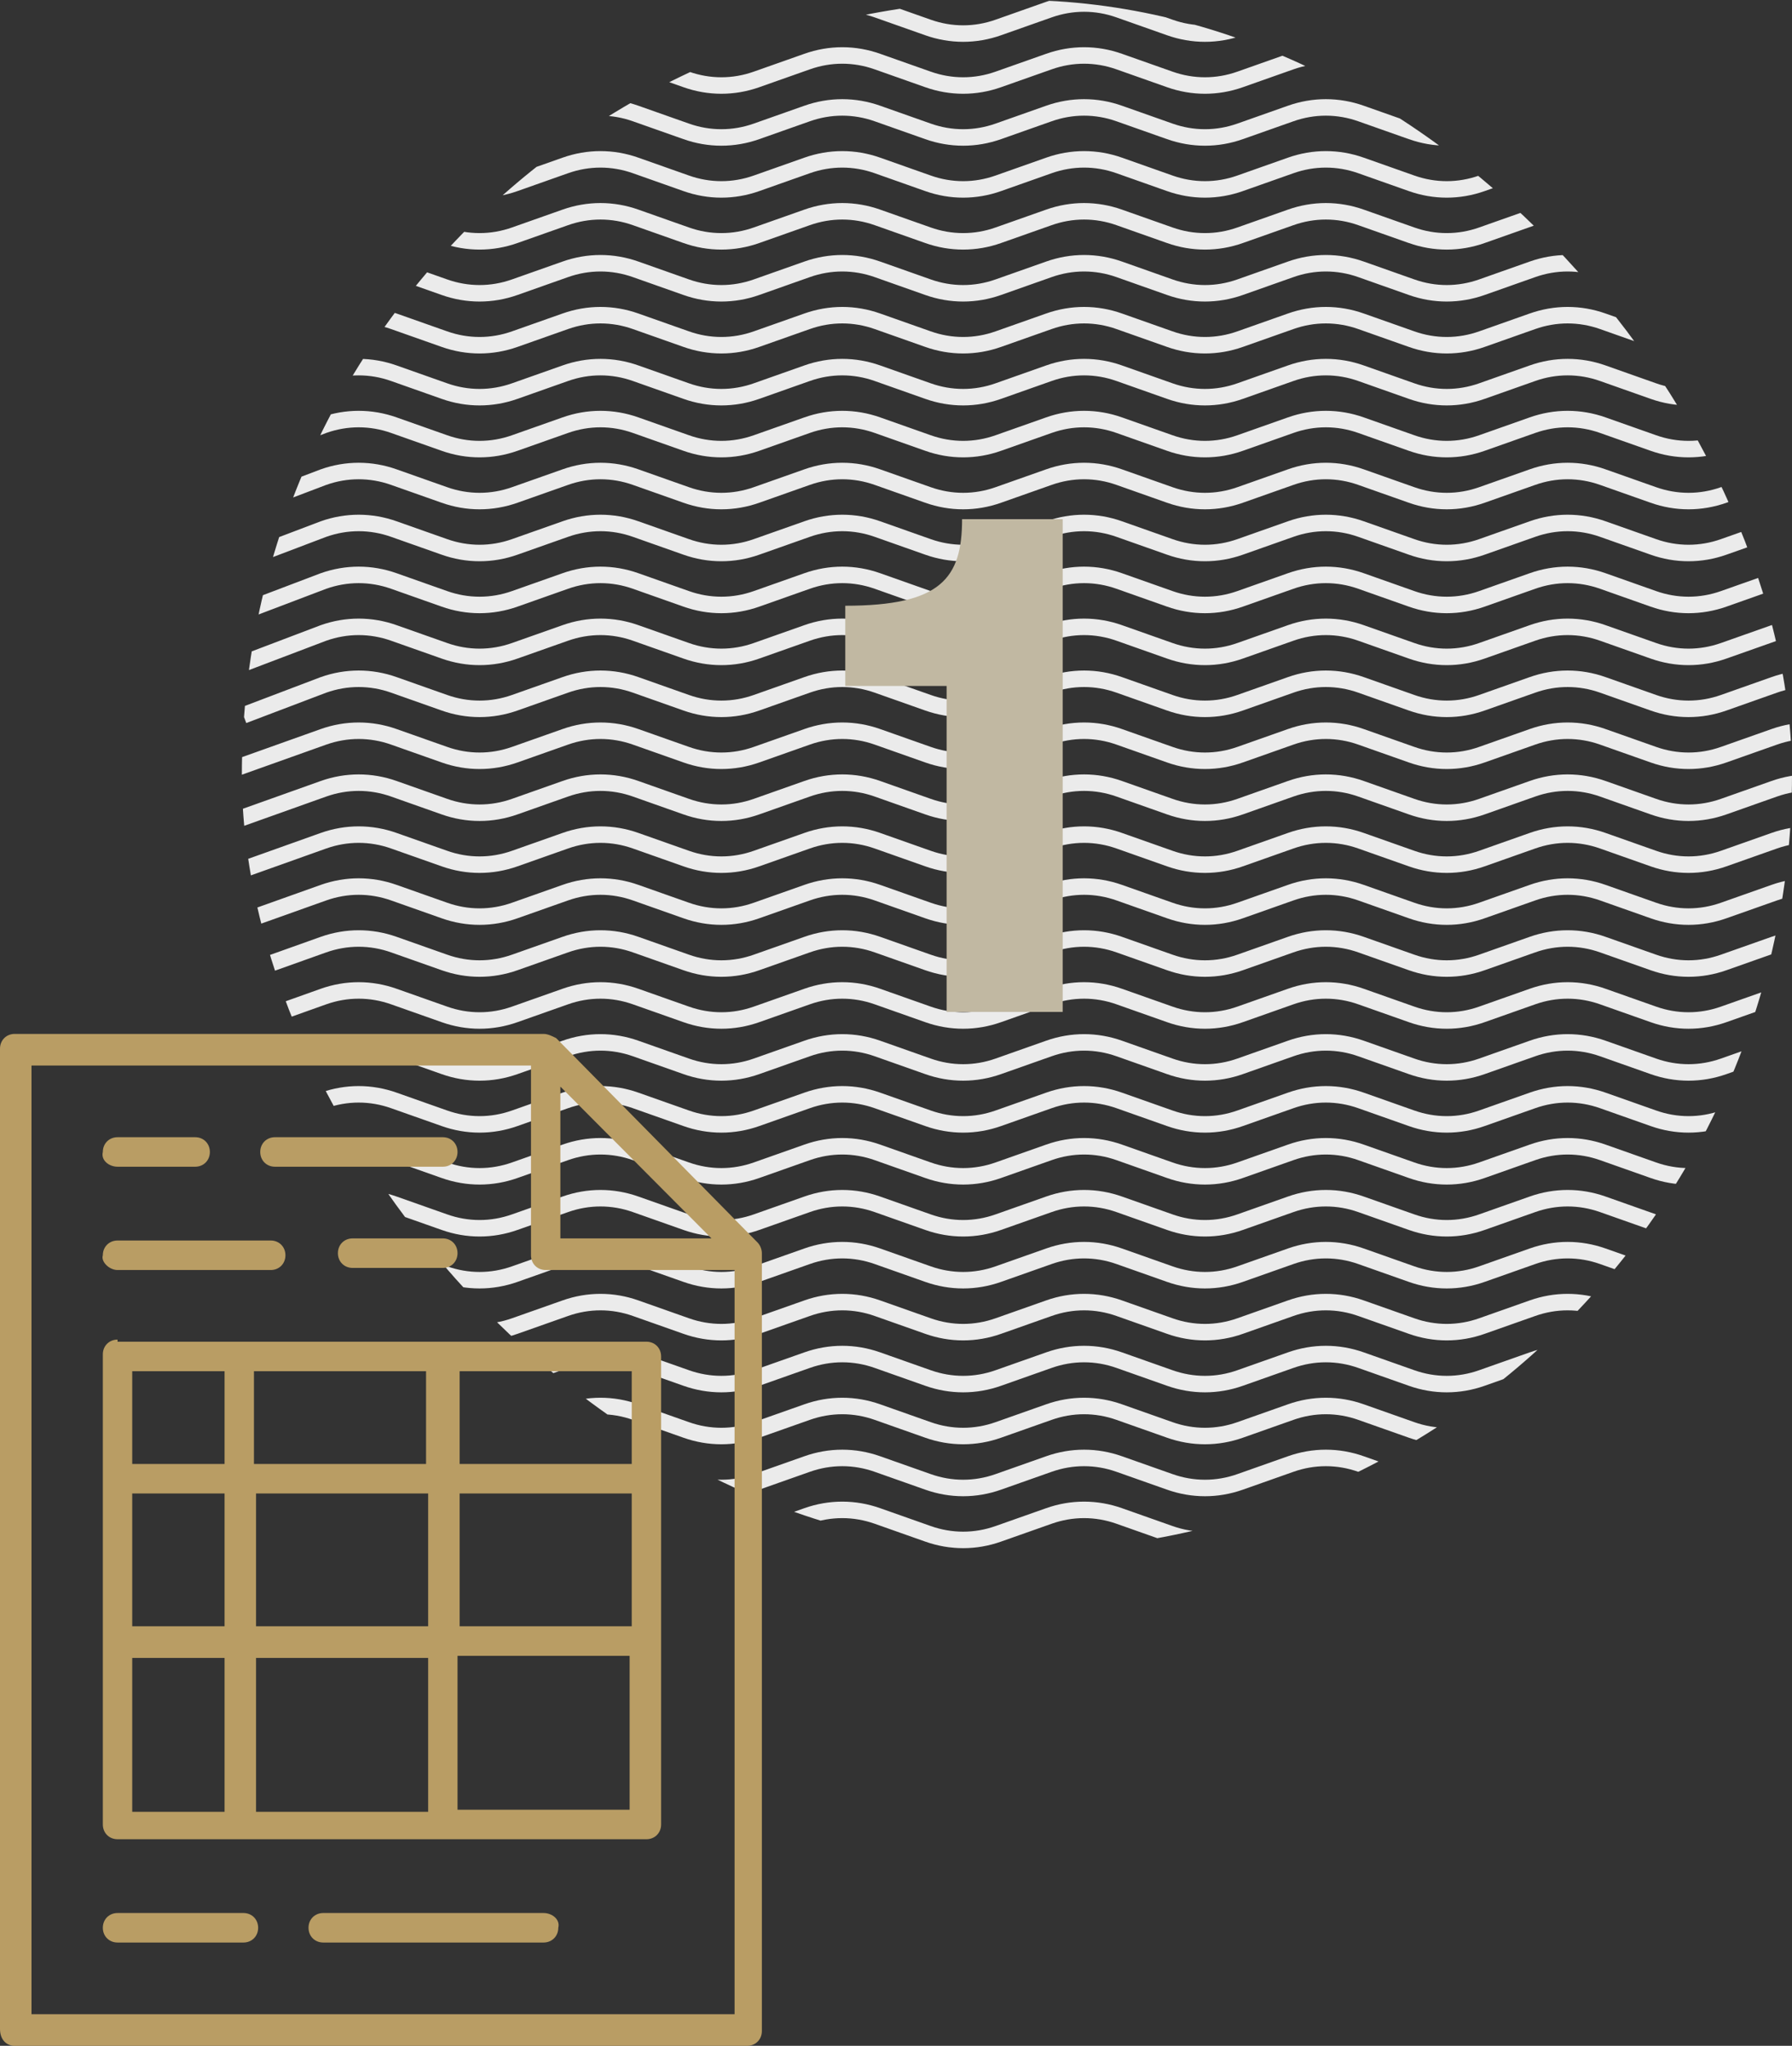
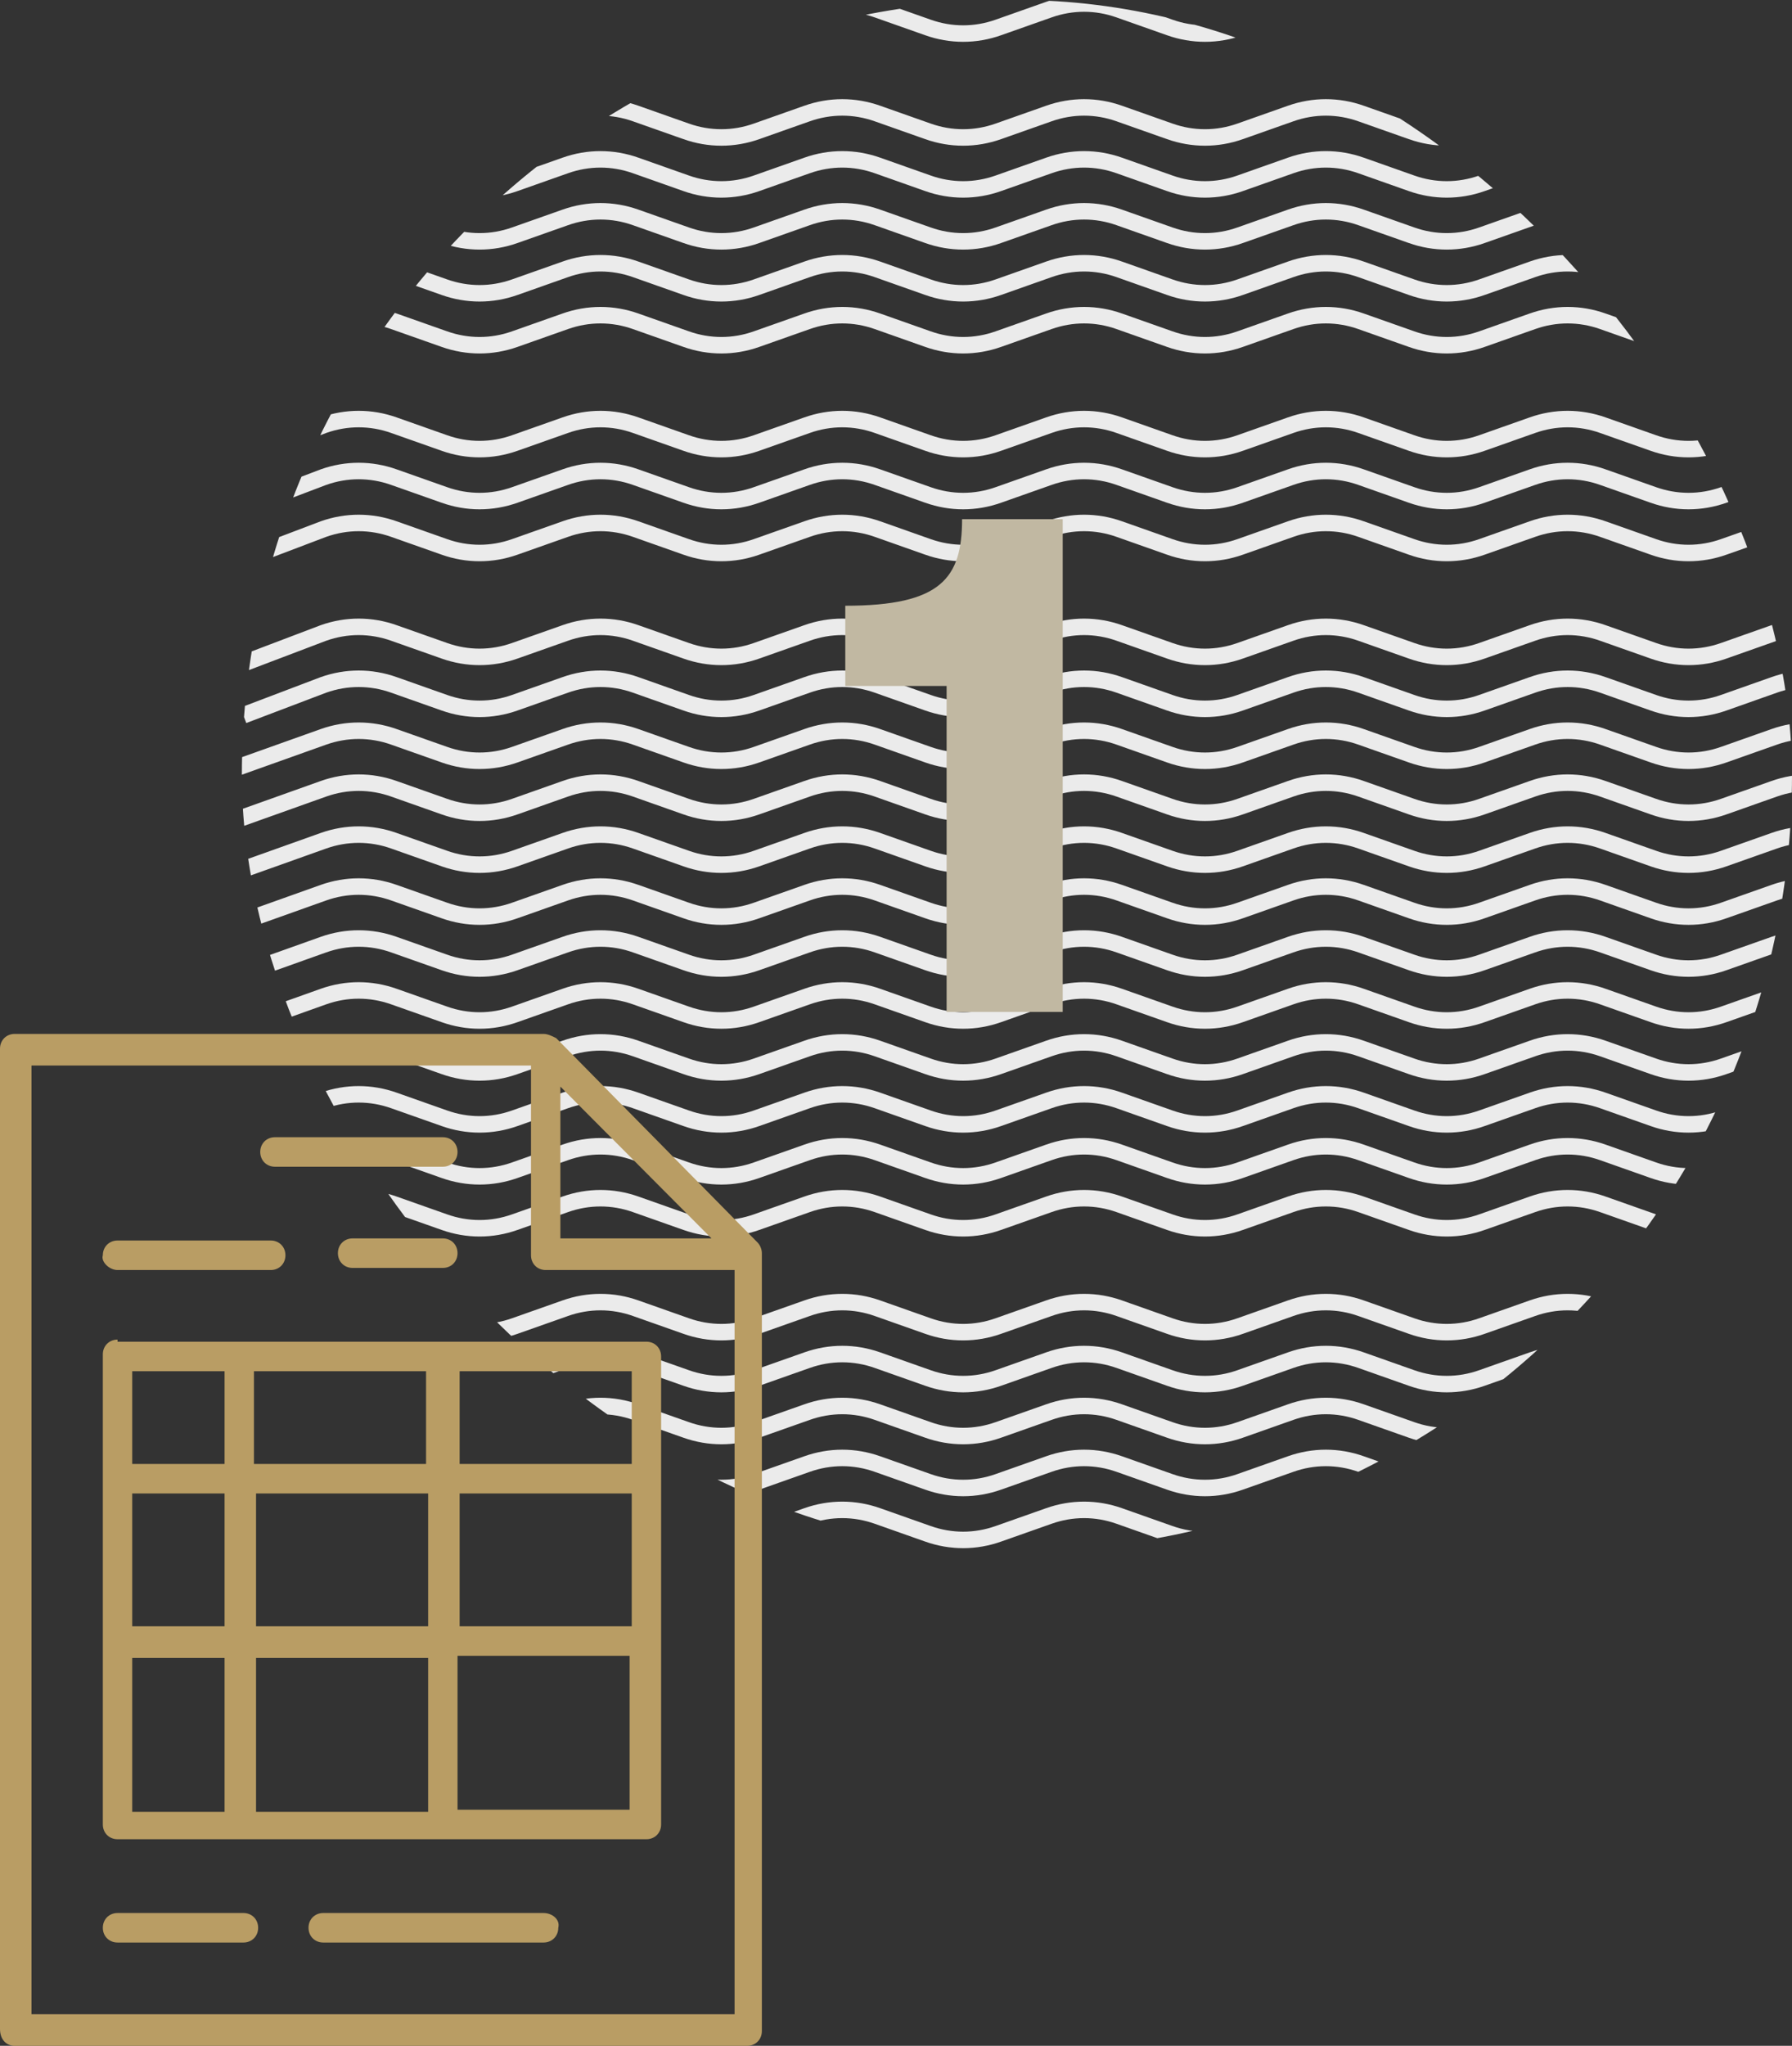
<svg xmlns="http://www.w3.org/2000/svg" width="163" height="186" viewBox="0 0 163 186" fill="none">
  <rect x="0" y="0" width="163" height="186" fill="#333333" stroke="none" />
  <g clip-path="url(#clip0)">
    <path d="M197.541 3.643L189.783 0.877C187.692 0.135 185.465 0.135 183.374 0.877L178.786 2.496C176.695 3.238 174.469 3.238 172.377 2.496L167.79 0.877C165.698 0.135 163.472 0.135 161.381 0.877L156.793 2.496C154.702 3.238 152.475 3.238 150.384 2.496L145.797 0.877C143.705 0.135 141.479 0.135 139.387 0.877L134.8 2.496C132.708 3.238 130.482 3.238 128.391 2.496L123.803 0.877C121.712 0.135 119.485 0.135 117.394 0.877L112.807 2.496C110.715 3.238 108.489 3.238 106.397 2.496L101.81 0.877C99.719 0.135 97.492 0.135 95.401 0.877L90.813 2.496C88.722 3.238 86.496 3.238 84.404 2.496L79.817 0.877C77.725 0.135 75.499 0.135 73.407 0.877L68.82 2.496C66.729 3.238 64.502 3.238 62.411 2.496L57.823 0.877C55.732 0.135 53.506 0.135 51.414 0.877L46.827 2.496C44.735 3.238 42.509 3.238 40.417 2.496L35.83 0.877C33.739 0.135 31.512 0.135 29.421 0.877L22.135 3.643" stroke="#EBEBEB" stroke-width="1.5" stroke-miterlimit="10" />
-     <path d="M197.541 8.366L189.783 5.6C187.692 4.857 185.465 4.857 183.374 5.6L178.786 7.219C176.695 7.961 174.469 7.961 172.377 7.219L167.79 5.6C165.698 4.857 163.472 4.857 161.381 5.6L156.793 7.219C154.702 7.961 152.475 7.961 150.384 7.219L145.797 5.6C143.705 4.857 141.479 4.857 139.387 5.6L134.8 7.219C132.708 7.961 130.482 7.961 128.391 7.219L123.803 5.6C121.712 4.857 119.485 4.857 117.394 5.6L112.807 7.219C110.715 7.961 108.489 7.961 106.397 7.219L101.81 5.6C99.719 4.857 97.492 4.857 95.401 5.6L90.813 7.219C88.722 7.961 86.496 7.961 84.404 7.219L79.817 5.6C77.725 4.857 75.499 4.857 73.407 5.6L68.82 7.219C66.729 7.961 64.502 7.961 62.411 7.219L57.823 5.6C55.732 4.857 53.506 4.857 51.414 5.6L46.827 7.219C44.735 7.961 42.509 7.961 40.417 7.219L35.83 5.6C33.739 4.857 31.512 4.857 29.421 5.6L22.135 8.366" stroke="#EBEBEB" stroke-width="1.5" stroke-miterlimit="10" />
    <path d="M197.541 13.088L189.783 10.322C187.692 9.58 185.465 9.58 183.374 10.322L178.786 11.941C176.695 12.683 174.469 12.683 172.377 11.941L167.79 10.322C165.698 9.58 163.472 9.58 161.381 10.322L156.793 11.941C154.702 12.683 152.475 12.683 150.384 11.941L145.797 10.322C143.705 9.58 141.479 9.58 139.387 10.322L134.8 11.941C132.708 12.683 130.482 12.683 128.391 11.941L123.803 10.322C121.712 9.58 119.485 9.58 117.394 10.322L112.807 11.941C110.715 12.683 108.489 12.683 106.397 11.941L101.81 10.322C99.719 9.58 97.492 9.58 95.401 10.322L90.813 11.941C88.722 12.683 86.496 12.683 84.404 11.941L79.817 10.322C77.725 9.58 75.499 9.58 73.407 10.322L68.82 11.941C66.729 12.683 64.502 12.683 62.411 11.941L57.823 10.322C55.732 9.58 53.506 9.58 51.414 10.322L46.827 11.941C44.735 12.683 42.509 12.683 40.417 11.941L35.83 10.322C33.739 9.58 31.512 9.58 29.421 10.322L22.135 13.088" stroke="#EBEBEB" stroke-width="1.5" stroke-miterlimit="10" />
    <path d="M197.541 17.811L189.783 15.044C187.692 14.302 185.465 14.302 183.374 15.044L178.786 16.664C176.695 17.406 174.469 17.406 172.377 16.664L167.79 15.044C165.698 14.302 163.472 14.302 161.381 15.044L156.793 16.664C154.702 17.406 152.475 17.406 150.384 16.664L145.797 15.044C143.705 14.302 141.479 14.302 139.387 15.044L134.8 16.664C132.708 17.406 130.482 17.406 128.391 16.664L123.803 15.044C121.712 14.302 119.485 14.302 117.394 15.044L112.807 16.664C110.715 17.406 108.489 17.406 106.397 16.664L101.81 15.044C99.719 14.302 97.492 14.302 95.401 15.044L90.813 16.664C88.722 17.406 86.496 17.406 84.404 16.664L79.817 15.044C77.725 14.302 75.499 14.302 73.407 15.044L68.82 16.664C66.729 17.406 64.502 17.406 62.411 16.664L57.823 15.044C55.732 14.302 53.506 14.302 51.414 15.044L46.827 16.664C44.735 17.406 42.509 17.406 40.417 16.664L35.83 15.044C33.739 14.302 31.512 14.302 29.421 15.044L22.135 17.811" stroke="#EBEBEB" stroke-width="1.5" stroke-miterlimit="10" />
    <path d="M197.541 22.533L189.783 19.767C187.692 19.025 185.465 19.025 183.374 19.767L178.786 21.386C176.695 22.128 174.469 22.128 172.377 21.386L167.79 19.767C165.698 19.025 163.472 19.025 161.381 19.767L156.793 21.386C154.702 22.128 152.475 22.128 150.384 21.386L145.797 19.767C143.705 19.025 141.479 19.025 139.387 19.767L134.8 21.386C132.708 22.128 130.482 22.128 128.391 21.386L123.803 19.767C121.712 19.025 119.485 19.025 117.394 19.767L112.807 21.386C110.715 22.128 108.489 22.128 106.397 21.386L101.81 19.767C99.719 19.025 97.492 19.025 95.401 19.767L90.813 21.386C88.722 22.128 86.496 22.128 84.404 21.386L79.817 19.767C77.725 19.025 75.499 19.025 73.407 19.767L68.82 21.386C66.729 22.128 64.502 22.128 62.411 21.386L57.823 19.767C55.732 19.025 53.506 19.025 51.414 19.767L46.827 21.386C44.735 22.128 42.509 22.128 40.417 21.386L35.83 19.767C33.739 19.025 31.512 19.025 29.421 19.767L22.135 22.533" stroke="#EBEBEB" stroke-width="1.5" stroke-miterlimit="10" />
    <path d="M197.541 27.256L189.783 24.489C187.692 23.747 185.465 23.747 183.374 24.489L178.786 26.109C176.695 26.851 174.469 26.851 172.377 26.109L167.79 24.489C165.698 23.747 163.472 23.747 161.381 24.489L156.793 26.109C154.702 26.851 152.475 26.851 150.384 26.109L145.797 24.489C143.705 23.747 141.479 23.747 139.387 24.489L134.8 26.109C132.708 26.851 130.482 26.851 128.391 26.109L123.803 24.489C121.712 23.747 119.485 23.747 117.394 24.489L112.807 26.109C110.715 26.851 108.489 26.851 106.397 26.109L101.81 24.489C99.719 23.747 97.492 23.747 95.401 24.489L90.813 26.109C88.722 26.851 86.496 26.851 84.404 26.109L79.817 24.489C77.725 23.747 75.499 23.747 73.407 24.489L68.82 26.109C66.729 26.851 64.502 26.851 62.411 26.109L57.823 24.489C55.732 23.747 53.506 23.747 51.414 24.489L46.827 26.109C44.735 26.851 42.509 26.851 40.417 26.109L35.83 24.489C33.739 23.747 31.512 23.747 29.421 24.489L22.135 27.256" stroke="#EBEBEB" stroke-width="1.5" stroke-miterlimit="10" />
    <path d="M197.541 31.978L189.783 29.212C187.692 28.47 185.465 28.47 183.374 29.212L178.786 30.831C176.695 31.573 174.469 31.573 172.377 30.831L167.79 29.212C165.698 28.47 163.472 28.47 161.381 29.212L156.793 30.831C154.702 31.573 152.475 31.573 150.384 30.831L145.797 29.212C143.705 28.47 141.479 28.47 139.387 29.212L134.8 30.831C132.708 31.573 130.482 31.573 128.391 30.831L123.803 29.212C121.712 28.47 119.485 28.47 117.394 29.212L112.807 30.831C110.715 31.573 108.489 31.573 106.397 30.831L101.81 29.212C99.719 28.47 97.492 28.47 95.401 29.212L90.813 30.831C88.722 31.573 86.496 31.573 84.404 30.831L79.817 29.212C77.725 28.47 75.499 28.47 73.407 29.212L68.82 30.831C66.729 31.573 64.502 31.573 62.411 30.831L57.823 29.212C55.732 28.47 53.506 28.47 51.414 29.212L46.827 30.831C44.735 31.573 42.509 31.573 40.417 30.831L35.83 29.212C33.739 28.47 31.512 28.47 29.421 29.212L22.135 31.978" stroke="#EBEBEB" stroke-width="1.5" stroke-miterlimit="10" />
-     <path d="M197.541 36.7L189.783 33.934C187.692 33.192 185.465 33.192 183.374 33.934L178.786 35.554C176.695 36.296 174.469 36.296 172.377 35.554L167.79 33.934C165.698 33.192 163.472 33.192 161.381 33.934L156.793 35.554C154.702 36.296 152.475 36.296 150.384 35.554L145.797 33.934C143.705 33.192 141.479 33.192 139.387 33.934L134.8 35.554C132.708 36.296 130.482 36.296 128.391 35.554L123.803 33.934C121.712 33.192 119.485 33.192 117.394 33.934L112.807 35.554C110.715 36.296 108.489 36.296 106.397 35.554L101.81 33.934C99.719 33.192 97.492 33.192 95.401 33.934L90.813 35.554C88.722 36.296 86.496 36.296 84.404 35.554L79.817 33.934C77.725 33.192 75.499 33.192 73.407 33.934L68.82 35.554C66.729 36.296 64.502 36.296 62.411 35.554L57.823 33.934C55.732 33.192 53.506 33.192 51.414 33.934L46.827 35.554C44.735 36.296 42.509 36.296 40.417 35.554L35.83 33.934C33.739 33.192 31.512 33.192 29.421 33.934L22.135 36.7" stroke="#EBEBEB" stroke-width="1.5" stroke-miterlimit="10" />
    <path d="M197.541 41.423L189.783 38.657C187.692 37.915 185.465 37.915 183.374 38.657L178.786 40.276C176.695 41.018 174.469 41.018 172.377 40.276L167.79 38.657C165.698 37.915 163.472 37.915 161.381 38.657L156.793 40.276C154.702 41.018 152.475 41.018 150.384 40.276L145.797 38.657C143.705 37.915 141.479 37.915 139.387 38.657L134.8 40.276C132.708 41.018 130.482 41.018 128.391 40.276L123.803 38.657C121.712 37.915 119.485 37.915 117.394 38.657L112.807 40.276C110.715 41.018 108.489 41.018 106.397 40.276L101.81 38.657C99.719 37.915 97.492 37.915 95.401 38.657L90.813 40.276C88.722 41.018 86.496 41.018 84.404 40.276L79.817 38.657C77.725 37.915 75.499 37.915 73.407 38.657L68.82 40.276C66.729 41.018 64.502 41.018 62.411 40.276L57.823 38.657C55.732 37.915 53.506 37.915 51.414 38.657L46.827 40.276C44.735 41.018 42.509 41.018 40.417 40.276L35.83 38.657C33.739 37.915 31.512 37.915 29.421 38.657L22.135 41.423" stroke="#EBEBEB" stroke-width="1.5" stroke-miterlimit="10" />
    <path d="M197.541 46.145L189.783 43.38C187.692 42.637 185.465 42.637 183.374 43.38L178.786 44.999C176.695 45.741 174.469 45.741 172.377 44.999L167.79 43.38C165.698 42.637 163.472 42.637 161.381 43.38L156.793 44.999C154.702 45.741 152.475 45.741 150.384 44.999L145.797 43.38C143.705 42.637 141.479 42.637 139.387 43.38L134.8 44.999C132.708 45.741 130.482 45.741 128.391 44.999L123.803 43.38C121.712 42.637 119.485 42.637 117.394 43.38L112.807 44.999C110.715 45.741 108.489 45.741 106.397 44.999L101.81 43.38C99.719 42.637 97.492 42.637 95.401 43.38L90.813 44.999C88.722 45.741 86.496 45.741 84.404 44.999L79.817 43.38C77.725 42.637 75.499 42.637 73.407 43.38L68.82 44.999C66.729 45.741 64.502 45.741 62.411 44.999L57.823 43.38C55.732 42.637 53.506 42.637 51.414 43.38L46.827 44.999C44.735 45.741 42.509 45.741 40.417 44.999L35.83 43.38C33.739 42.637 31.512 42.637 29.421 43.38L22.135 46.145" stroke="#EBEBEB" stroke-width="1.5" stroke-miterlimit="10" />
    <path d="M197.541 50.868L189.783 48.102C187.692 47.36 185.465 47.36 183.374 48.102L178.786 49.721C176.695 50.463 174.469 50.463 172.377 49.721L167.79 48.102C165.698 47.36 163.472 47.36 161.381 48.102L156.793 49.721C154.702 50.463 152.475 50.463 150.384 49.721L145.797 48.102C143.705 47.36 141.479 47.36 139.387 48.102L134.8 49.721C132.708 50.463 130.482 50.463 128.391 49.721L123.803 48.102C121.712 47.36 119.485 47.36 117.394 48.102L112.807 49.721C110.715 50.463 108.489 50.463 106.397 49.721L101.81 48.102C99.719 47.36 97.492 47.36 95.401 48.102L90.813 49.721C88.722 50.463 86.496 50.463 84.404 49.721L79.817 48.102C77.725 47.36 75.499 47.36 73.407 48.102L68.82 49.721C66.729 50.463 64.502 50.463 62.411 49.721L57.823 48.102C55.732 47.36 53.506 47.36 51.414 48.102L46.827 49.721C44.735 50.463 42.509 50.463 40.417 49.721L35.83 48.102C33.739 47.36 31.512 47.36 29.421 48.102L22.135 50.868" stroke="#EBEBEB" stroke-width="1.5" stroke-miterlimit="10" />
-     <path d="M197.541 55.59L189.783 52.824C187.692 52.082 185.465 52.082 183.374 52.824L178.786 54.444C176.695 55.186 174.469 55.186 172.377 54.444L167.79 52.824C165.698 52.082 163.472 52.082 161.381 52.824L156.793 54.444C154.702 55.186 152.475 55.186 150.384 54.444L145.797 52.824C143.705 52.082 141.479 52.082 139.387 52.824L134.8 54.444C132.708 55.186 130.482 55.186 128.391 54.444L123.803 52.824C121.712 52.082 119.485 52.082 117.394 52.824L112.807 54.444C110.715 55.186 108.489 55.186 106.397 54.444L101.81 52.824C99.719 52.082 97.492 52.082 95.401 52.824L90.813 54.444C88.722 55.186 86.496 55.186 84.404 54.444L79.817 52.824C77.725 52.082 75.499 52.082 73.407 52.824L68.82 54.444C66.729 55.186 64.502 55.186 62.411 54.444L57.823 52.824C55.732 52.082 53.506 52.082 51.414 52.824L46.827 54.444C44.735 55.186 42.509 55.186 40.417 54.444L35.83 52.824C33.739 52.082 31.512 52.082 29.421 52.824L22.135 55.59" stroke="#EBEBEB" stroke-width="1.5" stroke-miterlimit="10" />
    <path d="M197.541 60.313L189.783 57.547C187.692 56.805 185.465 56.805 183.374 57.547L178.786 59.166C176.695 59.908 174.469 59.908 172.377 59.166L167.79 57.547C165.698 56.805 163.472 56.805 161.381 57.547L156.793 59.166C154.702 59.908 152.475 59.908 150.384 59.166L145.797 57.547C143.705 56.805 141.479 56.805 139.387 57.547L134.8 59.166C132.708 59.908 130.482 59.908 128.391 59.166L123.803 57.547C121.712 56.805 119.485 56.805 117.394 57.547L112.807 59.166C110.715 59.908 108.489 59.908 106.397 59.166L101.81 57.547C99.719 56.805 97.492 56.805 95.401 57.547L90.813 59.166C88.722 59.908 86.496 59.908 84.404 59.166L79.817 57.547C77.725 56.805 75.499 56.805 73.407 57.547L68.82 59.166C66.729 59.908 64.502 59.908 62.411 59.166L57.823 57.547C55.732 56.805 53.506 56.805 51.414 57.547L46.827 59.166C44.735 59.908 42.509 59.908 40.417 59.166L35.83 57.547C33.739 56.805 31.512 56.805 29.421 57.547L22.135 60.313" stroke="#EBEBEB" stroke-width="1.5" stroke-miterlimit="10" />
    <path d="M197.541 65.035L189.783 62.269C187.692 61.527 185.465 61.527 183.374 62.269L178.786 63.889C176.695 64.631 174.469 64.631 172.377 63.889L167.79 62.269C165.698 61.527 163.472 61.527 161.381 62.269L156.793 63.889C154.702 64.631 152.475 64.631 150.384 63.889L145.797 62.269C143.705 61.527 141.479 61.527 139.387 62.269L134.8 63.889C132.708 64.631 130.482 64.631 128.391 63.889L123.803 62.269C121.712 61.527 119.485 61.527 117.394 62.269L112.807 63.889C110.715 64.631 108.489 64.631 106.397 63.889L101.81 62.269C99.719 61.527 97.492 61.527 95.401 62.269L90.813 63.889C88.722 64.631 86.496 64.631 84.404 63.889L79.817 62.269C77.725 61.527 75.499 61.527 73.407 62.269L68.82 63.889C66.729 64.631 64.502 64.631 62.411 63.889L57.823 62.269C55.732 61.527 53.506 61.527 51.414 62.269L46.827 63.889C44.735 64.631 42.509 64.631 40.417 63.889L35.83 62.269C33.739 61.527 31.512 61.527 29.421 62.269L22.135 65.035" stroke="#EBEBEB" stroke-width="1.5" stroke-miterlimit="10" />
    <path d="M197.542 69.758L189.783 66.992C187.692 66.25 185.465 66.25 183.374 66.992L178.786 68.611C176.695 69.353 174.469 69.353 172.377 68.611L167.79 66.992C165.698 66.25 163.472 66.25 161.381 66.992L156.793 68.611C154.702 69.353 152.476 69.353 150.384 68.611L145.797 66.992C143.705 66.25 141.479 66.25 139.387 66.992L134.8 68.611C132.709 69.353 130.482 69.353 128.391 68.611L123.803 66.992C121.712 66.25 119.486 66.25 117.394 66.992L112.807 68.611C110.715 69.353 108.489 69.353 106.398 68.611L101.81 66.992C99.719 66.25 97.492 66.25 95.401 66.992L90.813 68.611C88.722 69.353 86.496 69.353 84.404 68.611L79.817 66.992C77.725 66.25 75.499 66.25 73.408 66.992L68.82 68.611C66.729 69.353 64.502 69.353 62.411 68.611L57.823 66.992C55.732 66.25 53.506 66.25 51.414 66.992L46.827 68.611C44.735 69.353 42.509 69.353 40.418 68.611L35.83 66.992C33.739 66.25 31.512 66.25 29.421 66.992L21.663 69.758" stroke="#EBEBEB" stroke-width="1.5" stroke-miterlimit="10" />
    <path d="M197.542 74.48L189.783 71.714C187.692 70.972 185.465 70.972 183.374 71.714L178.786 73.334C176.695 74.076 174.469 74.076 172.377 73.334L167.79 71.714C165.698 70.972 163.472 70.972 161.381 71.714L156.793 73.334C154.702 74.076 152.476 74.076 150.384 73.334L145.797 71.714C143.705 70.972 141.479 70.972 139.387 71.714L134.8 73.334C132.709 74.076 130.482 74.076 128.391 73.334L123.803 71.714C121.712 70.972 119.486 70.972 117.394 71.714L112.807 73.334C110.715 74.076 108.489 74.076 106.398 73.334L101.81 71.714C99.719 70.972 97.492 70.972 95.401 71.714L90.813 73.334C88.722 74.076 86.496 74.076 84.404 73.334L79.817 71.714C77.725 70.972 75.499 70.972 73.408 71.714L68.82 73.334C66.729 74.076 64.502 74.076 62.411 73.334L57.823 71.714C55.732 70.972 53.506 70.972 51.414 71.714L46.827 73.334C44.735 74.076 42.509 74.076 40.418 73.334L35.83 71.714C33.739 70.972 31.512 70.972 29.421 71.714L21.663 74.48" stroke="#EBEBEB" stroke-width="1.5" stroke-miterlimit="10" />
    <path d="M197.542 79.203L189.783 76.437C187.692 75.695 185.465 75.695 183.374 76.437L178.786 78.056C176.695 78.798 174.469 78.798 172.377 78.056L167.79 76.437C165.698 75.695 163.472 75.695 161.381 76.437L156.793 78.056C154.702 78.798 152.476 78.798 150.384 78.056L145.797 76.437C143.705 75.695 141.479 75.695 139.387 76.437L134.8 78.056C132.709 78.798 130.482 78.798 128.391 78.056L123.803 76.437C121.712 75.695 119.486 75.695 117.394 76.437L112.807 78.056C110.715 78.798 108.489 78.798 106.398 78.056L101.81 76.437C99.719 75.695 97.492 75.695 95.401 76.437L90.813 78.056C88.722 78.798 86.496 78.798 84.404 78.056L79.817 76.437C77.725 75.695 75.499 75.695 73.408 76.437L68.82 78.056C66.729 78.798 64.502 78.798 62.411 78.056L57.823 76.437C55.732 75.695 53.506 75.695 51.414 76.437L46.827 78.056C44.735 78.798 42.509 78.798 40.418 78.056L35.83 76.437C33.739 75.695 31.512 75.695 29.421 76.437L21.663 79.203" stroke="#EBEBEB" stroke-width="1.5" stroke-miterlimit="10" />
    <path d="M197.542 83.925L189.783 81.159C187.692 80.417 185.465 80.417 183.374 81.159L178.786 82.778C176.695 83.521 174.469 83.521 172.377 82.778L167.79 81.159C165.698 80.417 163.472 80.417 161.381 81.159L156.793 82.778C154.702 83.521 152.476 83.521 150.384 82.778L145.797 81.159C143.705 80.417 141.479 80.417 139.387 81.159L134.8 82.778C132.709 83.521 130.482 83.521 128.391 82.778L123.803 81.159C121.712 80.417 119.486 80.417 117.394 81.159L112.807 82.778C110.715 83.521 108.489 83.521 106.398 82.778L101.81 81.159C99.719 80.417 97.492 80.417 95.401 81.159L90.813 82.778C88.722 83.521 86.496 83.521 84.404 82.778L79.817 81.159C77.725 80.417 75.499 80.417 73.408 81.159L68.82 82.778C66.729 83.521 64.502 83.521 62.411 82.778L57.823 81.159C55.732 80.417 53.506 80.417 51.414 81.159L46.827 82.778C44.735 83.521 42.509 83.521 40.418 82.778L35.83 81.159C33.739 80.417 31.512 80.417 29.421 81.159L21.663 83.925" stroke="#EBEBEB" stroke-width="1.5" stroke-miterlimit="10" />
    <path d="M197.542 88.648L189.783 85.882C187.692 85.14 185.465 85.14 183.374 85.882L178.786 87.501C176.695 88.243 174.469 88.243 172.377 87.501L167.79 85.882C165.698 85.14 163.472 85.14 161.381 85.882L156.793 87.501C154.702 88.243 152.476 88.243 150.384 87.501L145.797 85.882C143.705 85.14 141.479 85.14 139.387 85.882L134.8 87.501C132.709 88.243 130.482 88.243 128.391 87.501L123.803 85.882C121.712 85.14 119.486 85.14 117.394 85.882L112.807 87.501C110.715 88.243 108.489 88.243 106.398 87.501L101.81 85.882C99.719 85.14 97.492 85.14 95.401 85.882L90.813 87.501C88.722 88.243 86.496 88.243 84.404 87.501L79.817 85.882C77.725 85.14 75.499 85.14 73.408 85.882L68.82 87.501C66.729 88.243 64.502 88.243 62.411 87.501L57.823 85.882C55.732 85.14 53.506 85.14 51.414 85.882L46.827 87.501C44.735 88.243 42.509 88.243 40.418 87.501L35.83 85.882C33.739 85.14 31.512 85.14 29.421 85.882L21.663 88.648" stroke="#EBEBEB" stroke-width="1.5" stroke-miterlimit="10" />
    <path d="M197.542 93.37L189.783 90.604C187.692 89.862 185.465 89.862 183.374 90.604L178.786 92.223C176.695 92.966 174.469 92.966 172.377 92.223L167.79 90.604C165.698 89.862 163.472 89.862 161.381 90.604L156.793 92.223C154.702 92.966 152.476 92.966 150.384 92.223L145.797 90.604C143.705 89.862 141.479 89.862 139.387 90.604L134.8 92.223C132.709 92.966 130.482 92.966 128.391 92.223L123.803 90.604C121.712 89.862 119.486 89.862 117.394 90.604L112.807 92.223C110.715 92.966 108.489 92.966 106.398 92.223L101.81 90.604C99.719 89.862 97.492 89.862 95.401 90.604L90.813 92.223C88.722 92.966 86.496 92.966 84.404 92.223L79.817 90.604C77.725 89.862 75.499 89.862 73.408 90.604L68.82 92.223C66.729 92.966 64.502 92.966 62.411 92.223L57.823 90.604C55.732 89.862 53.506 89.862 51.414 90.604L46.827 92.223C44.735 92.966 42.509 92.966 40.418 92.223L35.83 90.604C33.739 89.862 31.512 89.862 29.421 90.604L21.663 93.37" stroke="#EBEBEB" stroke-width="1.5" stroke-miterlimit="10" />
    <path d="M197.542 98.093L189.783 95.327C187.692 94.585 185.465 94.585 183.374 95.327L178.786 96.946C176.695 97.688 174.469 97.688 172.377 96.946L167.79 95.327C165.698 94.585 163.472 94.585 161.381 95.327L156.793 96.946C154.702 97.688 152.476 97.688 150.384 96.946L145.797 95.327C143.705 94.585 141.479 94.585 139.387 95.327L134.8 96.946C132.709 97.688 130.482 97.688 128.391 96.946L123.803 95.327C121.712 94.585 119.486 94.585 117.394 95.327L112.807 96.946C110.715 97.688 108.489 97.688 106.398 96.946L101.81 95.327C99.719 94.585 97.492 94.585 95.401 95.327L90.813 96.946C88.722 97.688 86.496 97.688 84.404 96.946L79.817 95.327C77.725 94.585 75.499 94.585 73.408 95.327L68.82 96.946C66.729 97.688 64.502 97.688 62.411 96.946L57.823 95.327C55.732 94.585 53.506 94.585 51.414 95.327L46.827 96.946C44.735 97.688 42.509 97.688 40.418 96.946L35.83 95.327C33.739 94.585 31.512 94.585 29.421 95.327L21.663 98.093" stroke="#EBEBEB" stroke-width="1.5" stroke-miterlimit="10" />
    <path d="M197.542 102.815L189.783 100.049C187.692 99.307 185.465 99.307 183.374 100.049L178.786 101.668C176.695 102.411 174.469 102.411 172.377 101.668L167.79 100.049C165.698 99.307 163.472 99.307 161.381 100.049L156.793 101.668C154.702 102.411 152.476 102.411 150.384 101.668L145.797 100.049C143.705 99.307 141.479 99.307 139.387 100.049L134.8 101.668C132.709 102.411 130.482 102.411 128.391 101.668L123.803 100.049C121.712 99.307 119.486 99.307 117.394 100.049L112.807 101.668C110.715 102.411 108.489 102.411 106.398 101.668L101.81 100.049C99.719 99.307 97.492 99.307 95.401 100.049L90.813 101.668C88.722 102.411 86.496 102.411 84.404 101.668L79.817 100.049C77.725 99.307 75.499 99.307 73.408 100.049L68.82 101.668C66.729 102.411 64.502 102.411 62.411 101.668L57.823 100.049C55.732 99.307 53.506 99.307 51.414 100.049L46.827 101.668C44.735 102.411 42.509 102.411 40.418 101.668L35.83 100.049C33.739 99.307 31.512 99.307 29.421 100.049L21.663 102.815" stroke="#EBEBEB" stroke-width="1.5" stroke-miterlimit="10" />
    <path d="M197.542 107.538L189.783 104.772C187.692 104.03 185.465 104.03 183.374 104.772L178.786 106.391C176.695 107.133 174.469 107.133 172.377 106.391L167.79 104.772C165.698 104.03 163.472 104.03 161.381 104.772L156.793 106.391C154.702 107.133 152.476 107.133 150.384 106.391L145.797 104.772C143.705 104.03 141.479 104.03 139.387 104.772L134.8 106.391C132.709 107.133 130.482 107.133 128.391 106.391L123.803 104.772C121.712 104.03 119.486 104.03 117.394 104.772L112.807 106.391C110.715 107.133 108.489 107.133 106.398 106.391L101.81 104.772C99.719 104.03 97.492 104.03 95.401 104.772L90.813 106.391C88.722 107.133 86.496 107.133 84.404 106.391L79.817 104.772C77.725 104.03 75.499 104.03 73.408 104.772L68.82 106.391C66.729 107.133 64.502 107.133 62.411 106.391L57.823 104.772C55.732 104.03 53.506 104.03 51.414 104.772L46.827 106.391C44.735 107.133 42.509 107.133 40.418 106.391L35.83 104.772C33.739 104.03 31.512 104.03 29.421 104.772L21.663 107.538" stroke="#EBEBEB" stroke-width="1.5" stroke-miterlimit="10" />
    <path d="M197.542 112.26L189.783 109.494C187.692 108.752 185.465 108.752 183.374 109.494L178.786 111.113C176.695 111.856 174.469 111.856 172.377 111.113L167.79 109.494C165.698 108.752 163.472 108.752 161.381 109.494L156.793 111.113C154.702 111.856 152.476 111.856 150.384 111.113L145.797 109.494C143.705 108.752 141.479 108.752 139.387 109.494L134.8 111.113C132.709 111.856 130.482 111.856 128.391 111.113L123.803 109.494C121.712 108.752 119.486 108.752 117.394 109.494L112.807 111.113C110.715 111.856 108.489 111.856 106.398 111.113L101.81 109.494C99.719 108.752 97.492 108.752 95.401 109.494L90.813 111.113C88.722 111.856 86.496 111.856 84.404 111.113L79.817 109.494C77.725 108.752 75.499 108.752 73.408 109.494L68.82 111.113C66.729 111.856 64.502 111.856 62.411 111.113L57.823 109.494C55.732 108.752 53.506 108.752 51.414 109.494L46.827 111.113C44.735 111.856 42.509 111.856 40.418 111.113L35.83 109.494C33.739 108.752 31.512 108.752 29.421 109.494L21.663 112.26" stroke="#EBEBEB" stroke-width="1.5" stroke-miterlimit="10" />
-     <path d="M197.542 116.983L189.783 114.217C187.692 113.475 185.465 113.475 183.374 114.217L178.786 115.836C176.695 116.578 174.469 116.578 172.377 115.836L167.79 114.217C165.698 113.475 163.472 113.475 161.381 114.217L156.793 115.836C154.702 116.578 152.476 116.578 150.384 115.836L145.797 114.217C143.705 113.475 141.479 113.475 139.387 114.217L134.8 115.836C132.709 116.578 130.482 116.578 128.391 115.836L123.803 114.217C121.712 113.475 119.486 113.475 117.394 114.217L112.807 115.836C110.715 116.578 108.489 116.578 106.398 115.836L101.81 114.217C99.719 113.475 97.492 113.475 95.401 114.217L90.813 115.836C88.722 116.578 86.496 116.578 84.404 115.836L79.817 114.217C77.725 113.475 75.499 113.475 73.408 114.217L68.82 115.836C66.729 116.578 64.502 116.578 62.411 115.836L57.823 114.217C55.732 113.475 53.506 113.475 51.414 114.217L46.827 115.836C44.735 116.578 42.509 116.578 40.418 115.836L35.83 114.217C33.739 113.475 31.512 113.475 29.421 114.217L21.663 116.983" stroke="#EBEBEB" stroke-width="1.5" stroke-miterlimit="10" />
    <path d="M197.542 121.705L189.783 118.939C187.692 118.197 185.465 118.197 183.374 118.939L178.786 120.558C176.695 121.301 174.469 121.301 172.377 120.558L167.79 118.939C165.698 118.197 163.472 118.197 161.381 118.939L156.793 120.558C154.702 121.301 152.476 121.301 150.384 120.558L145.797 118.939C143.705 118.197 141.479 118.197 139.387 118.939L134.8 120.558C132.709 121.301 130.482 121.301 128.391 120.558L123.803 118.939C121.712 118.197 119.486 118.197 117.394 118.939L112.807 120.558C110.715 121.301 108.489 121.301 106.398 120.558L101.81 118.939C99.719 118.197 97.492 118.197 95.401 118.939L90.813 120.558C88.722 121.301 86.496 121.301 84.404 120.558L79.817 118.939C77.725 118.197 75.499 118.197 73.408 118.939L68.82 120.558C66.729 121.301 64.502 121.301 62.411 120.558L57.823 118.939C55.732 118.197 53.506 118.197 51.414 118.939L46.827 120.558C44.735 121.301 42.509 121.301 40.418 120.558L35.83 118.939C33.739 118.197 31.512 118.197 29.421 118.939L21.663 121.705" stroke="#EBEBEB" stroke-width="1.5" stroke-miterlimit="10" />
    <path d="M197.542 126.428L189.783 123.662C187.692 122.92 185.465 122.92 183.374 123.662L178.786 125.281C176.695 126.023 174.469 126.023 172.377 125.281L167.79 123.662C165.698 122.92 163.472 122.92 161.381 123.662L156.793 125.281C154.702 126.023 152.476 126.023 150.384 125.281L145.797 123.662C143.705 122.92 141.479 122.92 139.387 123.662L134.8 125.281C132.709 126.023 130.482 126.023 128.391 125.281L123.803 123.662C121.712 122.92 119.486 122.92 117.394 123.662L112.807 125.281C110.715 126.023 108.489 126.023 106.398 125.281L101.81 123.662C99.719 122.92 97.492 122.92 95.401 123.662L90.813 125.281C88.722 126.023 86.496 126.023 84.404 125.281L79.817 123.662C77.725 122.92 75.499 122.92 73.408 123.662L68.82 125.281C66.729 126.023 64.502 126.023 62.411 125.281L57.823 123.662C55.732 122.92 53.506 122.92 51.414 123.662L46.827 125.281C44.735 126.023 42.509 126.023 40.418 125.281L35.83 123.662C33.739 122.92 31.512 122.92 29.421 123.662L21.663 126.428" stroke="#EBEBEB" stroke-width="1.5" stroke-miterlimit="10" />
    <path d="M197.542 131.15L189.783 128.384C187.692 127.642 185.465 127.642 183.374 128.384L178.786 130.003C176.695 130.745 174.469 130.745 172.377 130.003L167.79 128.384C165.698 127.642 163.472 127.642 161.381 128.384L156.793 130.003C154.702 130.745 152.476 130.745 150.384 130.003L145.797 128.384C143.705 127.642 141.479 127.642 139.387 128.384L134.8 130.003C132.709 130.745 130.482 130.745 128.391 130.003L123.803 128.384C121.712 127.642 119.486 127.642 117.394 128.384L112.807 130.003C110.715 130.745 108.489 130.745 106.398 130.003L101.81 128.384C99.719 127.642 97.492 127.642 95.401 128.384L90.813 130.003C88.722 130.745 86.496 130.745 84.404 130.003L79.817 128.384C77.725 127.642 75.499 127.642 73.408 128.384L68.82 130.003C66.729 130.745 64.502 130.745 62.411 130.003L57.823 128.384C55.732 127.642 53.506 127.642 51.414 128.384L46.827 130.003C44.735 130.745 42.509 130.745 40.418 130.003L35.83 128.384C33.739 127.642 31.512 127.642 29.421 128.384L21.663 131.15" stroke="#EBEBEB" stroke-width="1.5" stroke-miterlimit="10" />
    <path d="M197.542 135.873L189.783 133.107C187.692 132.365 185.465 132.365 183.374 133.107L178.786 134.726C176.695 135.468 174.469 135.468 172.377 134.726L167.79 133.107C165.698 132.365 163.472 132.365 161.381 133.107L156.793 134.726C154.702 135.468 152.476 135.468 150.384 134.726L145.797 133.107C143.705 132.365 141.479 132.365 139.387 133.107L134.8 134.726C132.709 135.468 130.482 135.468 128.391 134.726L123.803 133.107C121.712 132.365 119.486 132.365 117.394 133.107L112.807 134.726C110.715 135.468 108.489 135.468 106.398 134.726L101.81 133.107C99.719 132.365 97.492 132.365 95.401 133.107L90.813 134.726C88.722 135.468 86.496 135.468 84.404 134.726L79.817 133.107C77.725 132.365 75.499 132.365 73.408 133.107L68.82 134.726C66.729 135.468 64.502 135.468 62.411 134.726L57.823 133.107C55.732 132.365 53.506 132.365 51.414 133.107L46.827 134.726C44.735 135.468 42.509 135.468 40.418 134.726L35.83 133.107C33.739 132.365 31.512 132.365 29.421 133.107L21.663 135.873" stroke="#EBEBEB" stroke-width="1.5" stroke-miterlimit="10" />
    <path d="M197.542 140.595L189.783 137.829C187.692 137.087 185.465 137.087 183.374 137.829L178.786 139.448C176.695 140.19 174.469 140.19 172.377 139.448L167.79 137.829C165.698 137.087 163.472 137.087 161.381 137.829L156.793 139.448C154.702 140.19 152.476 140.19 150.384 139.448L145.797 137.829C143.705 137.087 141.479 137.087 139.387 137.829L134.8 139.448C132.709 140.19 130.482 140.19 128.391 139.448L123.803 137.829C121.712 137.087 119.486 137.087 117.394 137.829L112.807 139.448C110.715 140.19 108.489 140.19 106.398 139.448L101.81 137.829C99.719 137.087 97.492 137.087 95.401 137.829L90.813 139.448C88.722 140.19 86.496 140.19 84.404 139.448L79.817 137.829C77.725 137.087 75.499 137.087 73.408 137.829L68.82 139.448C66.729 140.19 64.502 140.19 62.411 139.448L57.823 137.829C55.732 137.087 53.506 137.087 51.414 137.829L46.827 139.448C44.735 140.19 42.509 140.19 40.418 139.448L35.83 137.829C33.739 137.087 31.512 137.087 29.421 137.829L21.663 140.595" stroke="#EBEBEB" stroke-width="1.5" stroke-miterlimit="10" />
    <path d="M76.887 62.368H86.103V92H96.663V47.2H87.511C87.511 52.576 85.591 55.072 76.887 55.072V62.368Z" fill="#C1B8A2" />
  </g>
  <g clip-path="url(#clip1)">
    <path d="M50.59 94.383C50.208 94.192 49.826 94 49.444 94H1.336C0.573 94 0 94.575 0 95.342V184.467C0 185.425 0.573 186 1.336 186H67.962C68.726 186 69.299 185.425 69.299 184.658V113.933C69.299 113.55 69.108 113.167 68.917 112.975L50.59 94.383ZM50.972 98.792L64.717 112.592H50.972V98.792ZM66.626 183.125H2.864V96.875H48.299V114.125C48.299 114.892 48.872 115.467 49.635 115.467H66.817V183.125H66.626Z" fill="#B99D64" />
    <path d="M10.691 115.467H24.627C25.39 115.467 25.963 114.892 25.963 114.125C25.963 113.358 25.39 112.783 24.627 112.783H10.691C9.927 112.783 9.354 113.358 9.354 114.125C9.163 114.7 9.927 115.467 10.691 115.467Z" fill="#B99D64" />
    <path d="M40.281 112.592H32.072C31.309 112.592 30.736 113.167 30.736 113.933C30.736 114.7 31.309 115.275 32.072 115.275H40.281C41.045 115.275 41.617 114.7 41.617 113.933C41.617 113.167 41.045 112.592 40.281 112.592Z" fill="#B99D64" />
-     <path d="M10.691 106.075H17.754C18.518 106.075 19.09 105.5 19.09 104.733C19.09 103.967 18.518 103.392 17.754 103.392H10.691C9.927 103.392 9.354 103.967 9.354 104.733C9.163 105.5 9.927 106.075 10.691 106.075Z" fill="#B99D64" />
    <path d="M25.009 106.075H40.281C41.044 106.075 41.617 105.5 41.617 104.733C41.617 103.967 41.044 103.392 40.281 103.392H25.009C24.245 103.392 23.672 103.967 23.672 104.733C23.672 105.5 24.245 106.075 25.009 106.075Z" fill="#B99D64" />
    <path d="M10.691 121.792C9.927 121.792 9.354 122.367 9.354 123.133V165.875C9.354 166.642 9.927 167.217 10.691 167.217H58.799C59.562 167.217 60.135 166.642 60.135 165.875V123.325C60.135 122.558 59.562 121.983 58.799 121.983H10.691V121.792ZM57.462 147.858H41.808V135.783H57.462V147.858ZM38.944 147.858H23.29V135.783H38.944V147.858ZM38.944 150.733V164.725H23.29V150.733H38.944ZM12.027 135.783H20.427V147.858H12.027V135.783ZM23.099 133.1V124.667H38.754V133.1H23.099ZM20.427 124.667V133.1H12.027V124.667H20.427ZM12.027 150.733H20.427V164.725H12.027V150.733ZM41.617 164.533V150.542H57.271V164.533H41.617ZM57.462 133.1H41.808V124.667H57.462V133.1Z" fill="#B99D64" />
    <path d="M49.444 173.925H29.399C28.636 173.925 28.063 174.5 28.063 175.267C28.063 176.033 28.636 176.608 29.399 176.608H49.444C50.208 176.608 50.781 176.033 50.781 175.267C50.972 174.5 50.208 173.925 49.444 173.925Z" fill="#B99D64" />
    <path d="M22.145 173.925H10.691C9.927 173.925 9.354 174.5 9.354 175.267C9.354 176.033 9.927 176.608 10.691 176.608H22.145C22.909 176.608 23.481 176.033 23.481 175.267C23.481 174.5 22.909 173.925 22.145 173.925Z" fill="#B99D64" />
  </g>
  <defs>
    <clipPath id="clip0">
      <rect x="22" width="141" height="141" rx="70.5" fill="white" />
    </clipPath>
    <clipPath id="clip1">
      <rect y="94" width="69.489" height="92" fill="white" />
    </clipPath>
  </defs>
</svg>